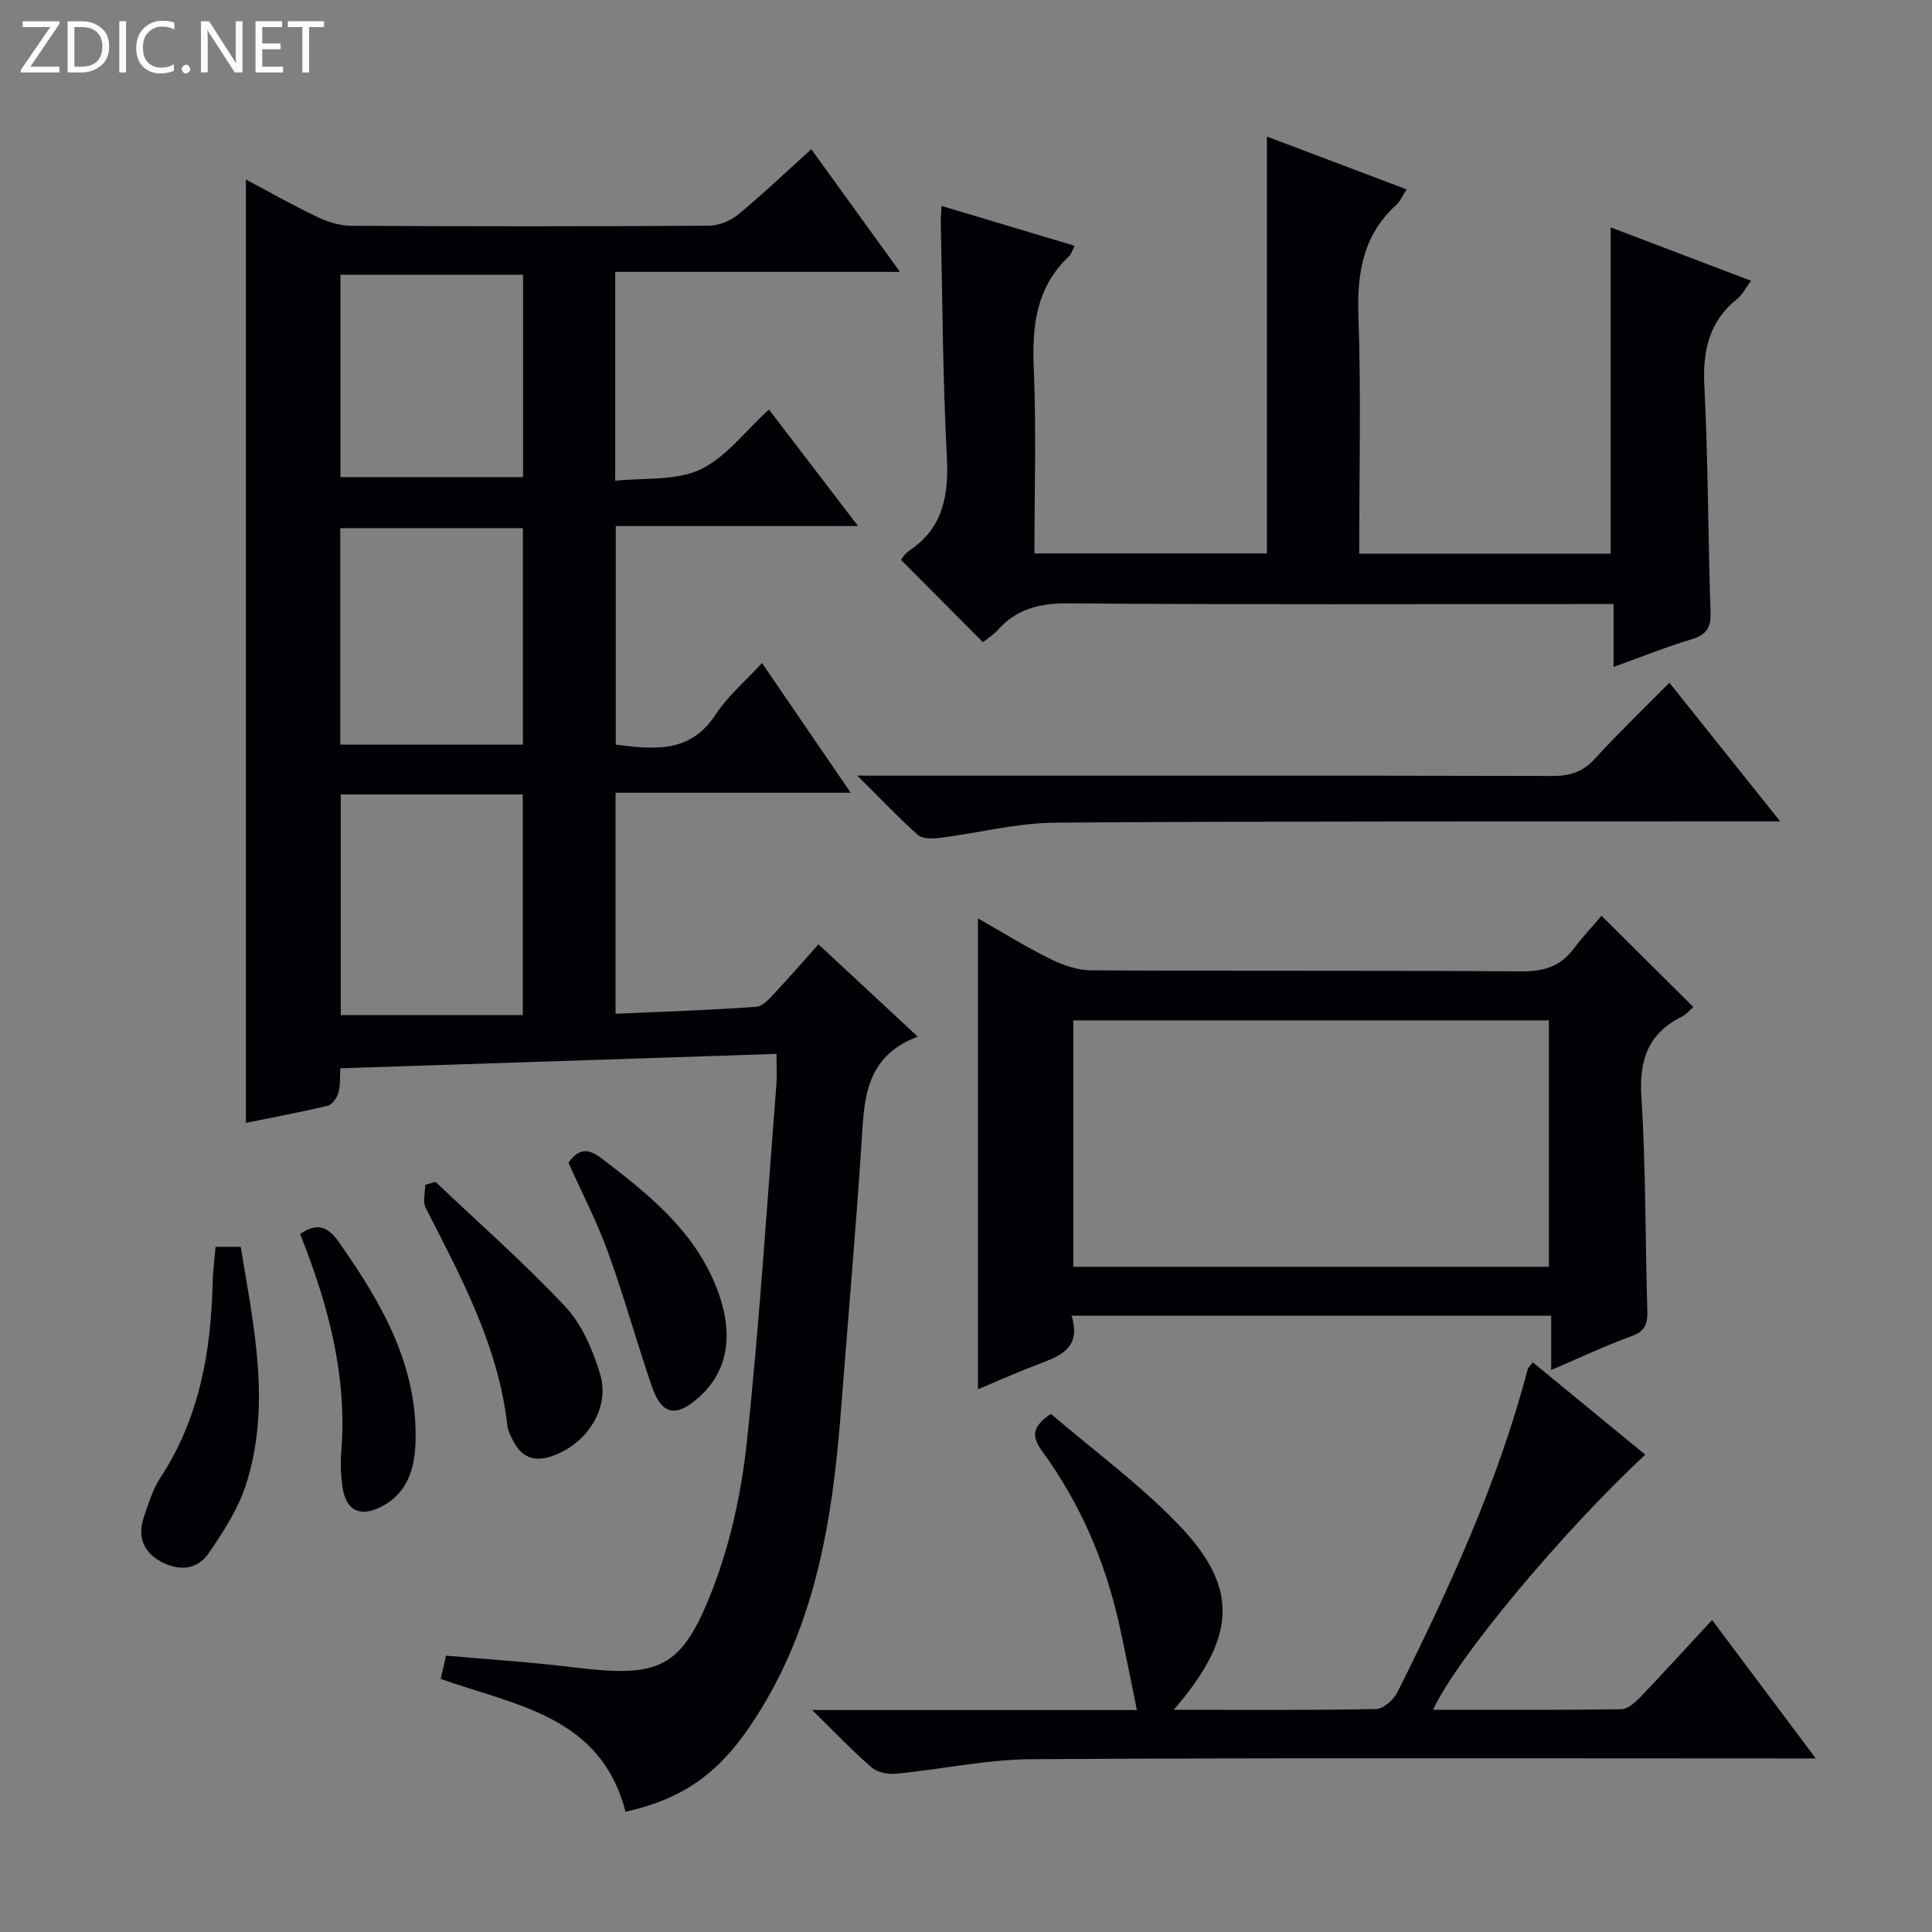
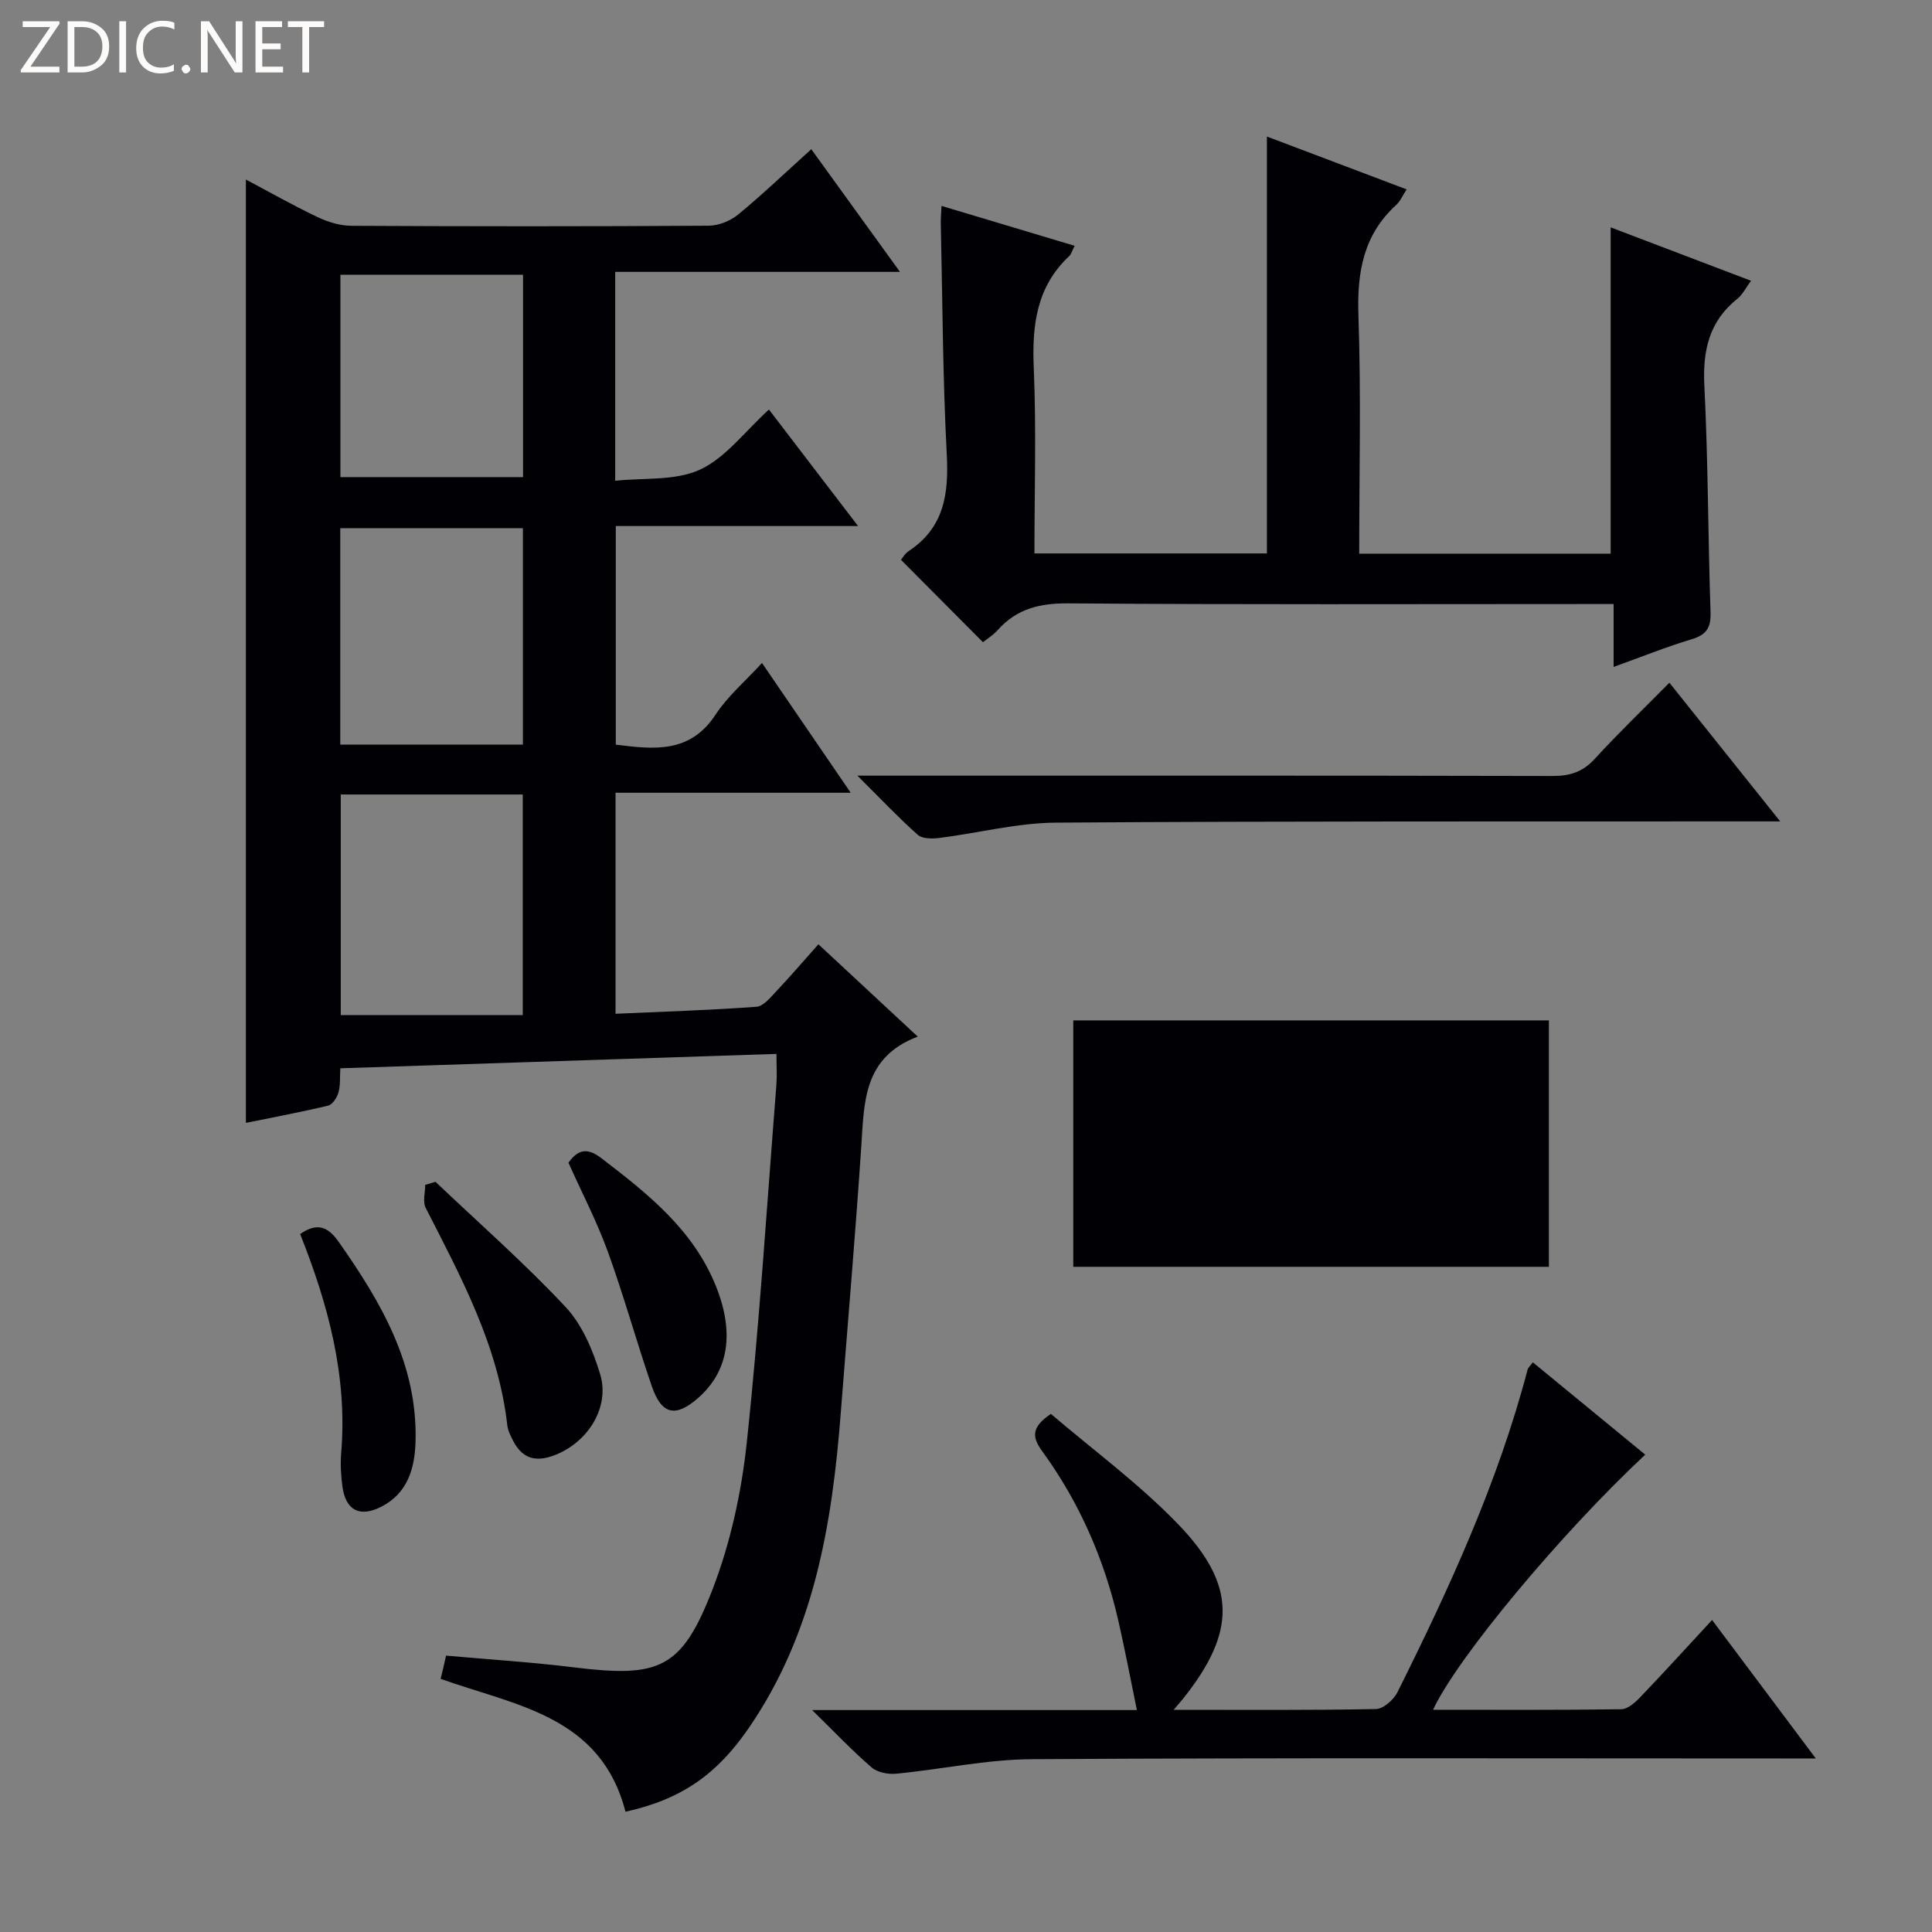
<svg xmlns="http://www.w3.org/2000/svg" enable-background="new 0 0 400 400" viewBox="0 0 400 400">
  <rect x="0" y="0" width="400" height="400" fill="#808080" stroke="none" />
  <path d="m12.4 4.8-6.1 9h6v1.2h-8v-.5l6.1-8.9h-5.7v-1.2h7.6v.4z" fill="#fcfbfa" />
  <path d="m14 15v-10.6h3c1.6 0 2.9.5 4 1.4s1.6 2.2 1.6 3.8-.5 3-1.6 3.9-2.4 1.5-4 1.5zm1.4-9.4v8.2h1.6c1.3 0 2.4-.4 3.1-1.1s1.1-1.8 1.1-3.1-.4-2.3-1.2-3-1.8-1-3.1-1z" fill="#fcfbfa" />
  <path d="m26.1 4.4v10.6h-1.4v-10.6z" fill="#fcfbfa" />
  <path d="m36.1 14.6c-.8.4-1.8.6-2.9.6-1.5 0-2.7-.5-3.6-1.4s-1.4-2.2-1.4-3.8c0-1.7.5-3.1 1.5-4.1s2.3-1.6 3.9-1.6c1 0 1.8.1 2.5.4v1.4c-.8-.4-1.6-.6-2.5-.6-1.2 0-2.1.4-2.9 1.2s-1.1 1.8-1.1 3.2c0 1.3.3 2.3 1 3s1.6 1.1 2.7 1.1c1 0 2-.2 2.7-.7v1.3z" fill="#fcfbfa" />
  <path d="m37.6 14.3c0-.2.1-.5.3-.6s.4-.3.6-.3c.3 0 .5.1.6.3s.3.4.3.6-.1.4-.3.6-.4.3-.6.3c-.3 0-.5-.1-.6-.3s-.3-.4-.3-.6z" fill="#fcfbfa" />
  <path d="m50.2 15h-1.6l-5.3-8.2c-.2-.2-.3-.5-.4-.7 0 .2.1.7.1 1.5v7.4h-1.4v-10.6h1.7l5.2 8.1c.2.4.4.6.4.7 0-.3-.1-.8-.1-1.5v-7.3h1.4z" fill="#fcfbfa" />
  <path d="m58.6 15h-5.7v-10.6h5.5v1.2h-4.1v3.4h3.8v1.2h-3.8v3.6h4.3z" fill="#fcfbfa" />
  <path d="m67.1 5.6h-3.1v9.4h-1.4v-9.4h-3v-1.2h7.5z" fill="#fcfbfa" />
  <g fill="#010105">
    <path d="m129.5 375.1c-5.12-19.87-22.7-21.95-38.27-27.51.16-.67.34-1.41.52-2.15.18-.78.35-1.55.6-2.66 8.94.8 17.71 1.35 26.41 2.42 17.76 2.2 22.38.37 28.76-16.13 3.72-9.63 5.99-20.1 7.09-30.39 2.63-24.62 4.18-49.35 6.13-74.03.15-1.95.02-3.92.02-6.45-30.2 1-60.04 1.98-90.3 2.98-.11 1.85.04 3.52-.39 5.03-.3 1.05-1.24 2.48-2.15 2.7-5.76 1.38-11.58 2.46-17.01 3.57 0-65.25 0-130.11 0-195.31 4.66 2.47 9.64 5.3 14.8 7.76 2.16 1.03 4.69 1.81 7.05 1.82 24.67.13 49.33.14 74-.02 2.06-.01 4.48-1.01 6.09-2.33 5.09-4.2 9.87-8.77 15.12-13.51 6.07 8.4 11.86 16.41 18.36 25.4-20.29 0-39.47 0-58.96 0v43.25c5.92-.65 12.45.05 17.56-2.31 5.31-2.46 9.26-7.88 14.27-12.44 6.13 8.02 12.01 15.7 18.45 24.12-17.25 0-33.5 0-50.16 0v45.26c7.78.96 15.32 1.93 20.66-6.21 2.5-3.82 6.13-6.89 9.61-10.7 6.12 8.95 11.97 17.51 18.37 26.87-16.8 0-32.55 0-48.69 0v45.76c9.73-.43 19.47-.74 29.18-1.45 1.46-.11 2.93-1.97 4.14-3.25 2.85-3.01 5.55-6.17 8.68-9.69 6.71 6.24 13.23 12.29 20.57 19.12-11.31 4.28-11.08 13.57-11.69 22.73-1.23 18.42-2.82 36.81-4.25 55.21-1.79 23.07-5.52 45.53-19.06 65.23-6.44 9.36-13.68 14.71-25.51 17.31zm-21.27-210.61c-12.75 0-25.13 0-37.68 0v45.68h37.68c0-15.77 0-30.66 0-45.68zm-37.78-55.14v44.82h37.81c0-15.17 0-29.92 0-44.82-12.73 0-25.13 0-37.81 0zm37.84-52.46c-12.89 0-25.37 0-37.81 0v41.89h37.81c0-13.96 0-27.7 0-41.89z" />
    <path d="m203.51 132.96c-5.7-5.73-11.19-11.25-16.97-17.05.19-.22.76-1.26 1.63-1.84 7.29-4.84 8.28-11.78 7.85-19.93-.84-15.95-.88-31.93-1.24-47.91-.02-.96.08-1.93.15-3.6 9.35 2.8 18.3 5.49 27.56 8.26-.53 1.04-.69 1.73-1.12 2.13-6.8 6.38-7.72 14.35-7.34 23.2.54 12.62.14 25.29.14 38.36h48.13c0-28.43 0-57.1 0-86.31 9.57 3.62 19.13 7.23 28.93 10.94-.85 1.29-1.31 2.44-2.13 3.19-6.86 6.24-8.16 14.02-7.85 22.96.56 16.28.16 32.6.16 49.27h52.06c0-22.4 0-44.79 0-67.56 9.48 3.61 19.05 7.25 29.06 11.06-1.09 1.48-1.74 2.85-2.8 3.7-5.89 4.7-7.23 10.75-6.86 18.07.79 15.61.75 31.26 1.28 46.89.11 3.26-.93 4.67-3.99 5.59-5.22 1.56-10.29 3.62-16.08 5.7 0-4.47 0-8.49 0-13.02-2.34 0-4.12 0-5.9 0-35.65 0-71.3.14-106.95-.14-5.91-.05-10.69 1.09-14.64 5.5-.97 1.09-2.26 1.88-3.08 2.54z" />
-     <path d="m202.47 190.14c5.03 2.86 9.94 5.9 15.1 8.46 2.56 1.27 5.58 2.29 8.39 2.3 29.67.16 59.33 0 89 .21 4.56.03 8.02-.96 10.78-4.6 1.9-2.51 4.06-4.81 5.84-6.9 6.76 6.71 12.76 12.67 19 18.87-.64.56-1.37 1.5-2.33 1.98-6.96 3.46-8.91 8.88-8.42 16.57.94 14.77.79 29.61 1.23 44.42.08 2.69-.5 4.19-3.29 5.2-5.41 1.96-10.64 4.45-16.62 7 0-4.13 0-7.53 0-11.25-33.21 0-65.93 0-99.3 0 2.21 6.99-2.77 8.48-7.52 10.3-3.99 1.53-7.9 3.28-11.86 4.94 0-32.67 0-64.88 0-97.5zm19.74 21.12v51.02h98.47c0-17.11 0-33.97 0-51.02-32.87 0-65.42 0-98.47 0z" />
+     <path d="m202.47 190.14zm19.74 21.12v51.02h98.47c0-17.11 0-33.97 0-51.02-32.87 0-65.42 0-98.47 0z" />
    <path d="m242.99 354c14.63 0 28.26.11 41.89-.16 1.54-.03 3.67-1.93 4.45-3.49 10.75-21.56 20.81-43.42 26.96-66.85.08-.29.38-.53 1.07-1.44 7.76 6.37 15.5 12.73 23.27 19.11-17.42 16.27-38.94 42.06-43.93 52.82 13.16 0 26.07.08 38.97-.11 1.35-.02 2.89-1.41 3.96-2.53 4.93-5.15 9.72-10.43 14.84-15.95 7.15 9.54 13.98 18.67 21.47 28.67-2.83 0-4.58 0-6.33 0-51.98 0-103.97-.16-155.95.15-9.38.05-18.74 2.11-28.14 3.01-1.66.16-3.87-.27-5.06-1.3-3.97-3.43-7.59-7.25-12.32-11.88h67.24c-1.32-6.39-2.45-12.39-3.8-18.33-2.91-12.79-8.06-24.62-15.78-35.23-2.05-2.82-2.46-4.92 1.78-7.76 8.64 7.41 18.23 14.43 26.36 22.86 12.19 12.64 11.97 22.37.99 36.12-.39.49-.82.97-1.94 2.29z" />
    <path d="m345.63 141.35c7.76 9.71 14.99 18.75 22.94 28.71-2.71 0-4.45 0-6.19 0-47.94.04-95.88-.08-143.82.26-8.03.06-16.04 2.16-24.08 3.17-1.47.18-3.51.2-4.46-.64-3.94-3.5-7.57-7.35-12.51-12.26h7.09c45.61 0 91.22-.04 136.83.07 3.6.01 6.27-.83 8.75-3.55 4.83-5.28 10-10.24 15.45-15.76z" />
    <path d="m90.16 244.68c9.04 8.59 18.44 16.84 26.94 25.92 3.44 3.67 5.65 8.95 7.15 13.89 2.16 7.13-2.89 14.67-10.13 17.04-3.67 1.2-6.17.1-7.86-3.19-.53-1.03-1.1-2.13-1.23-3.25-1.85-16.44-9.56-30.65-16.9-45.02-.65-1.27-.09-3.16-.09-4.76.71-.21 1.42-.42 2.12-.63z" />
-     <path d="m44.63 258.14h5.21c2.68 16.43 6.36 32.78 1.1 49.2-1.63 5.08-4.71 9.82-7.76 14.28-2.35 3.43-6.18 3.69-9.82 1.72-3.73-2.01-4.92-5.27-3.57-9.25.95-2.81 1.85-5.77 3.45-8.21 8.05-12.28 10.44-26 10.79-40.31.05-2.43.38-4.85.6-7.43z" />
    <path d="m117.69 240.73c2.17-3.05 4.17-2.96 6.83-.93 9.56 7.32 18.94 14.73 23.66 26.37 3.95 9.76 2.71 17.73-3.69 23.31-4.63 4.04-7.53 3.42-9.55-2.5-3.17-9.25-5.78-18.69-9.11-27.88-2.26-6.21-5.34-12.13-8.14-18.37z" />
    <path d="m62.14 255.49c3.45-2.36 5.67-1.66 7.98 1.62 8.8 12.52 16.4 25.47 15.91 41.47-.17 5.45-1.64 10.58-7.07 13.36-4.48 2.29-7.4.79-8.07-4.2-.31-2.29-.44-4.66-.25-6.96 1.31-15.79-2.64-30.57-8.5-45.29z" />
  </g>
</svg>